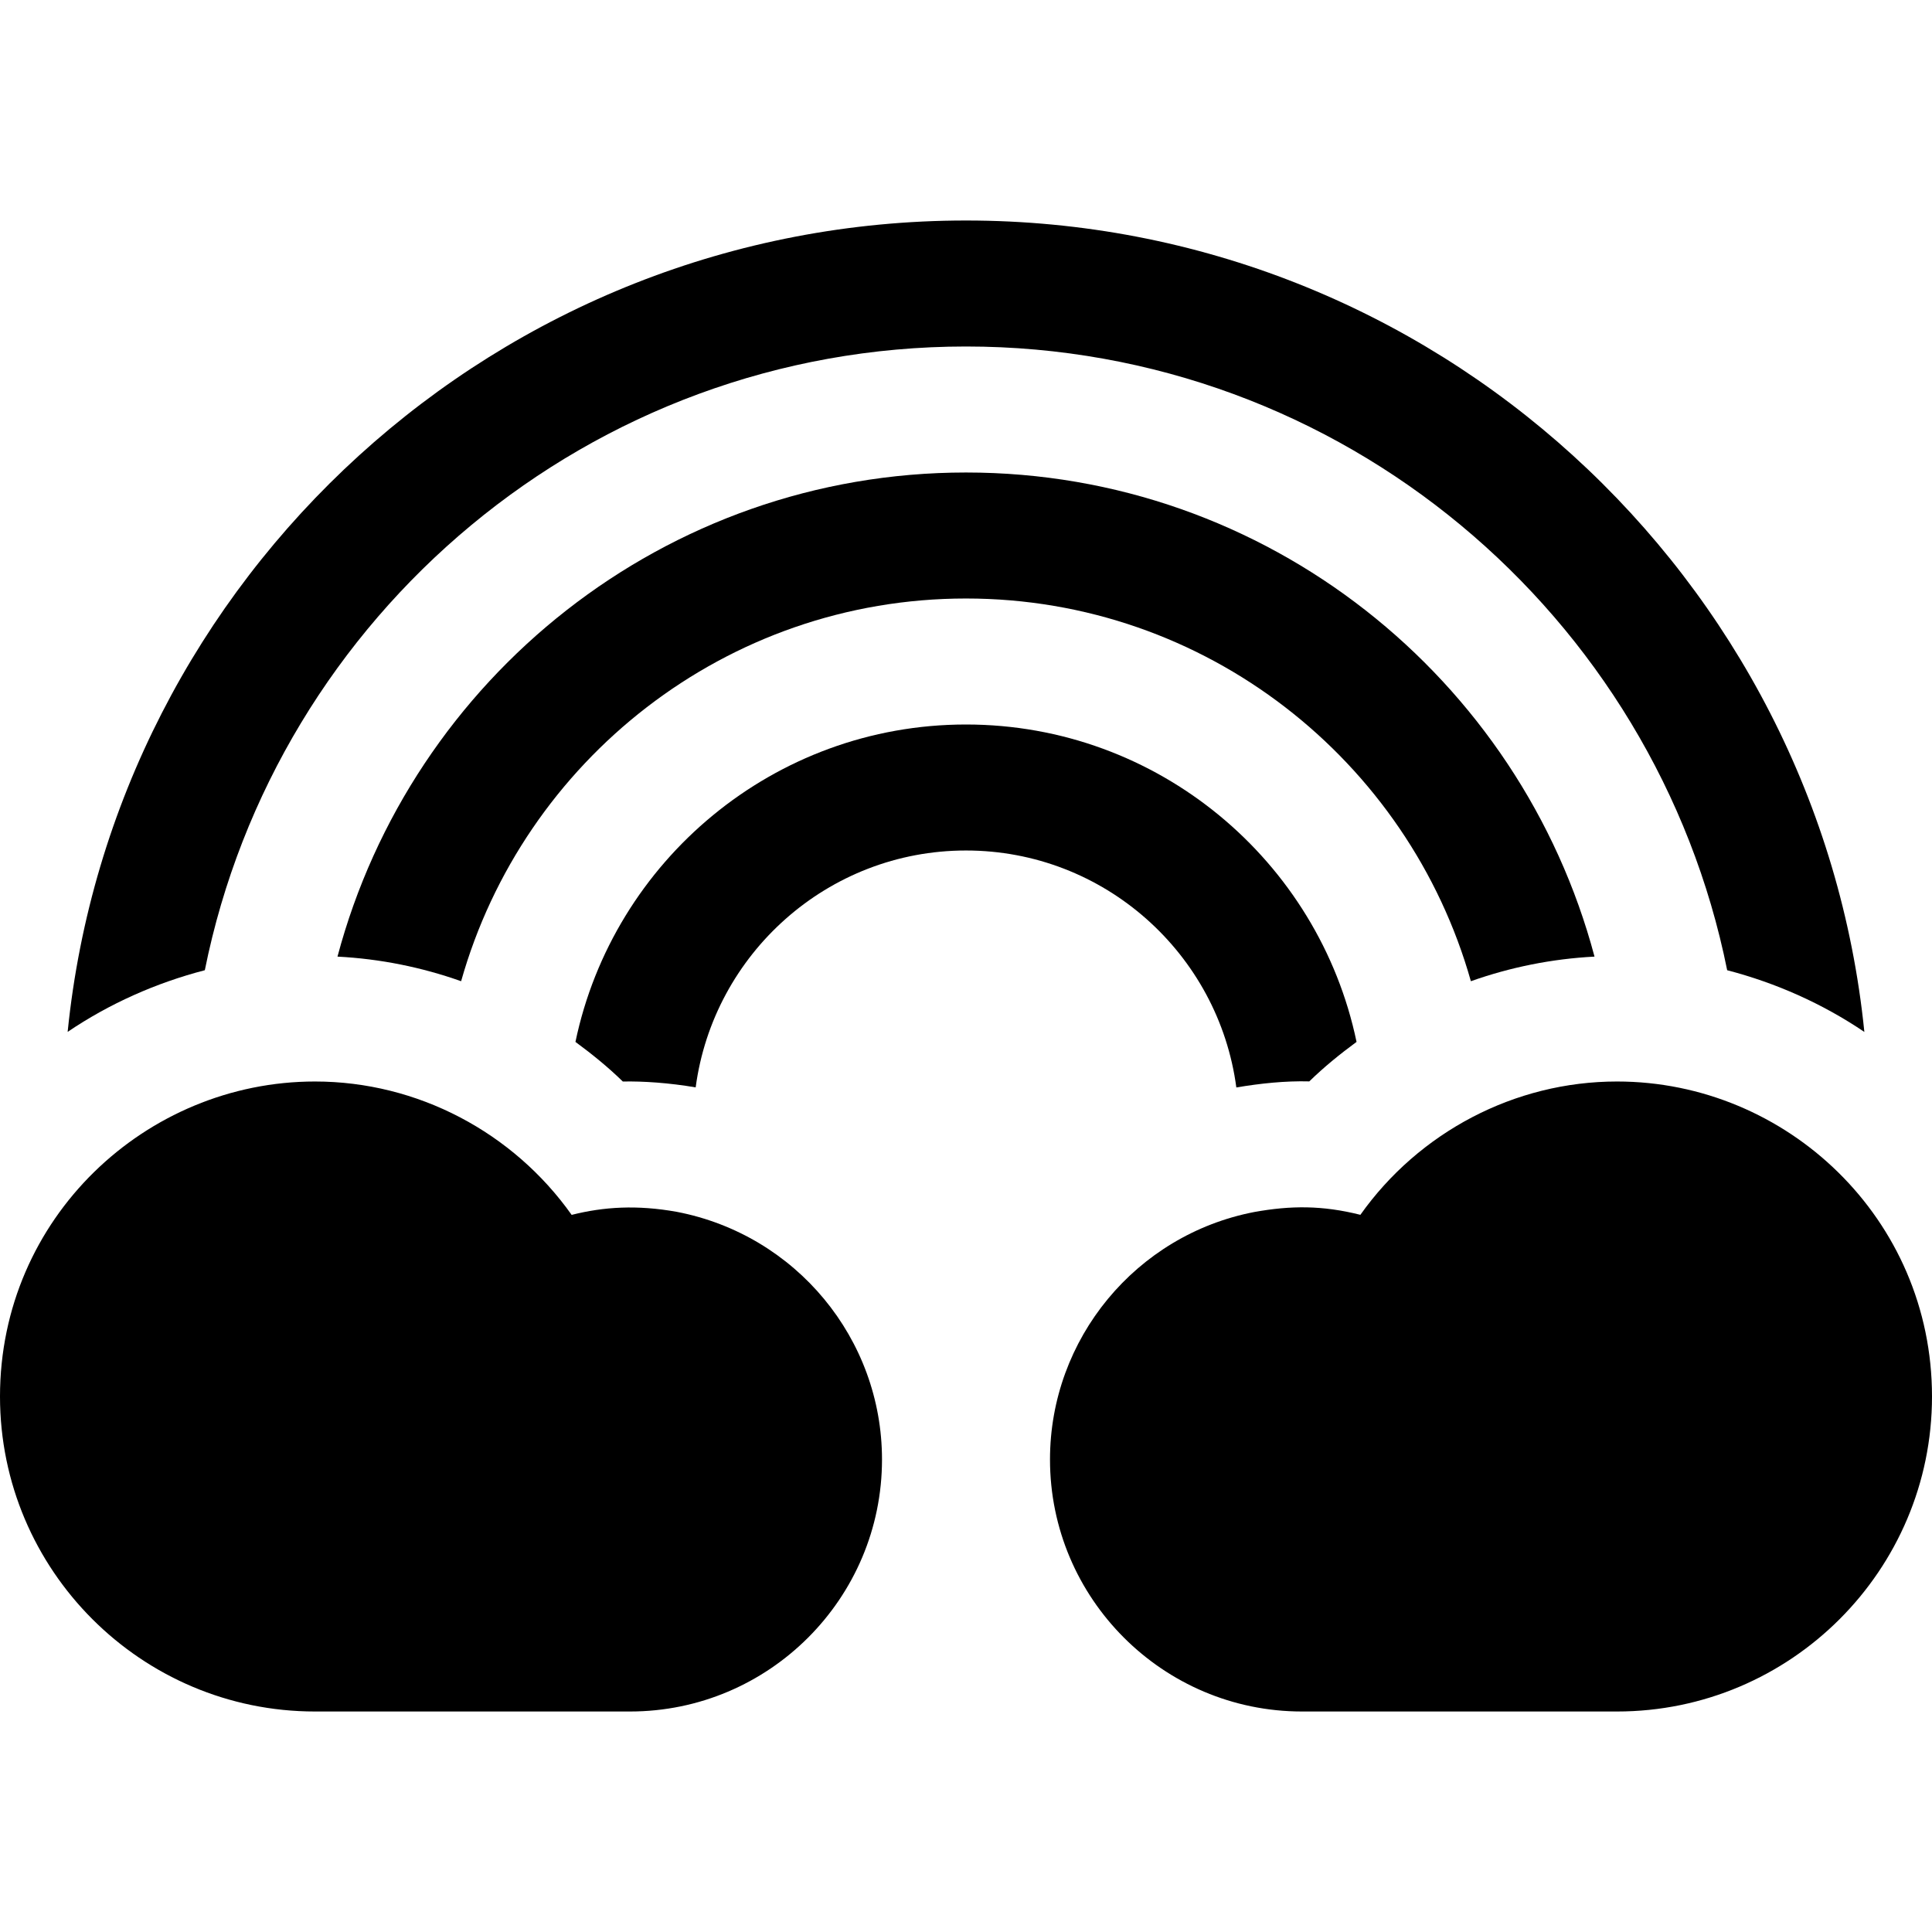
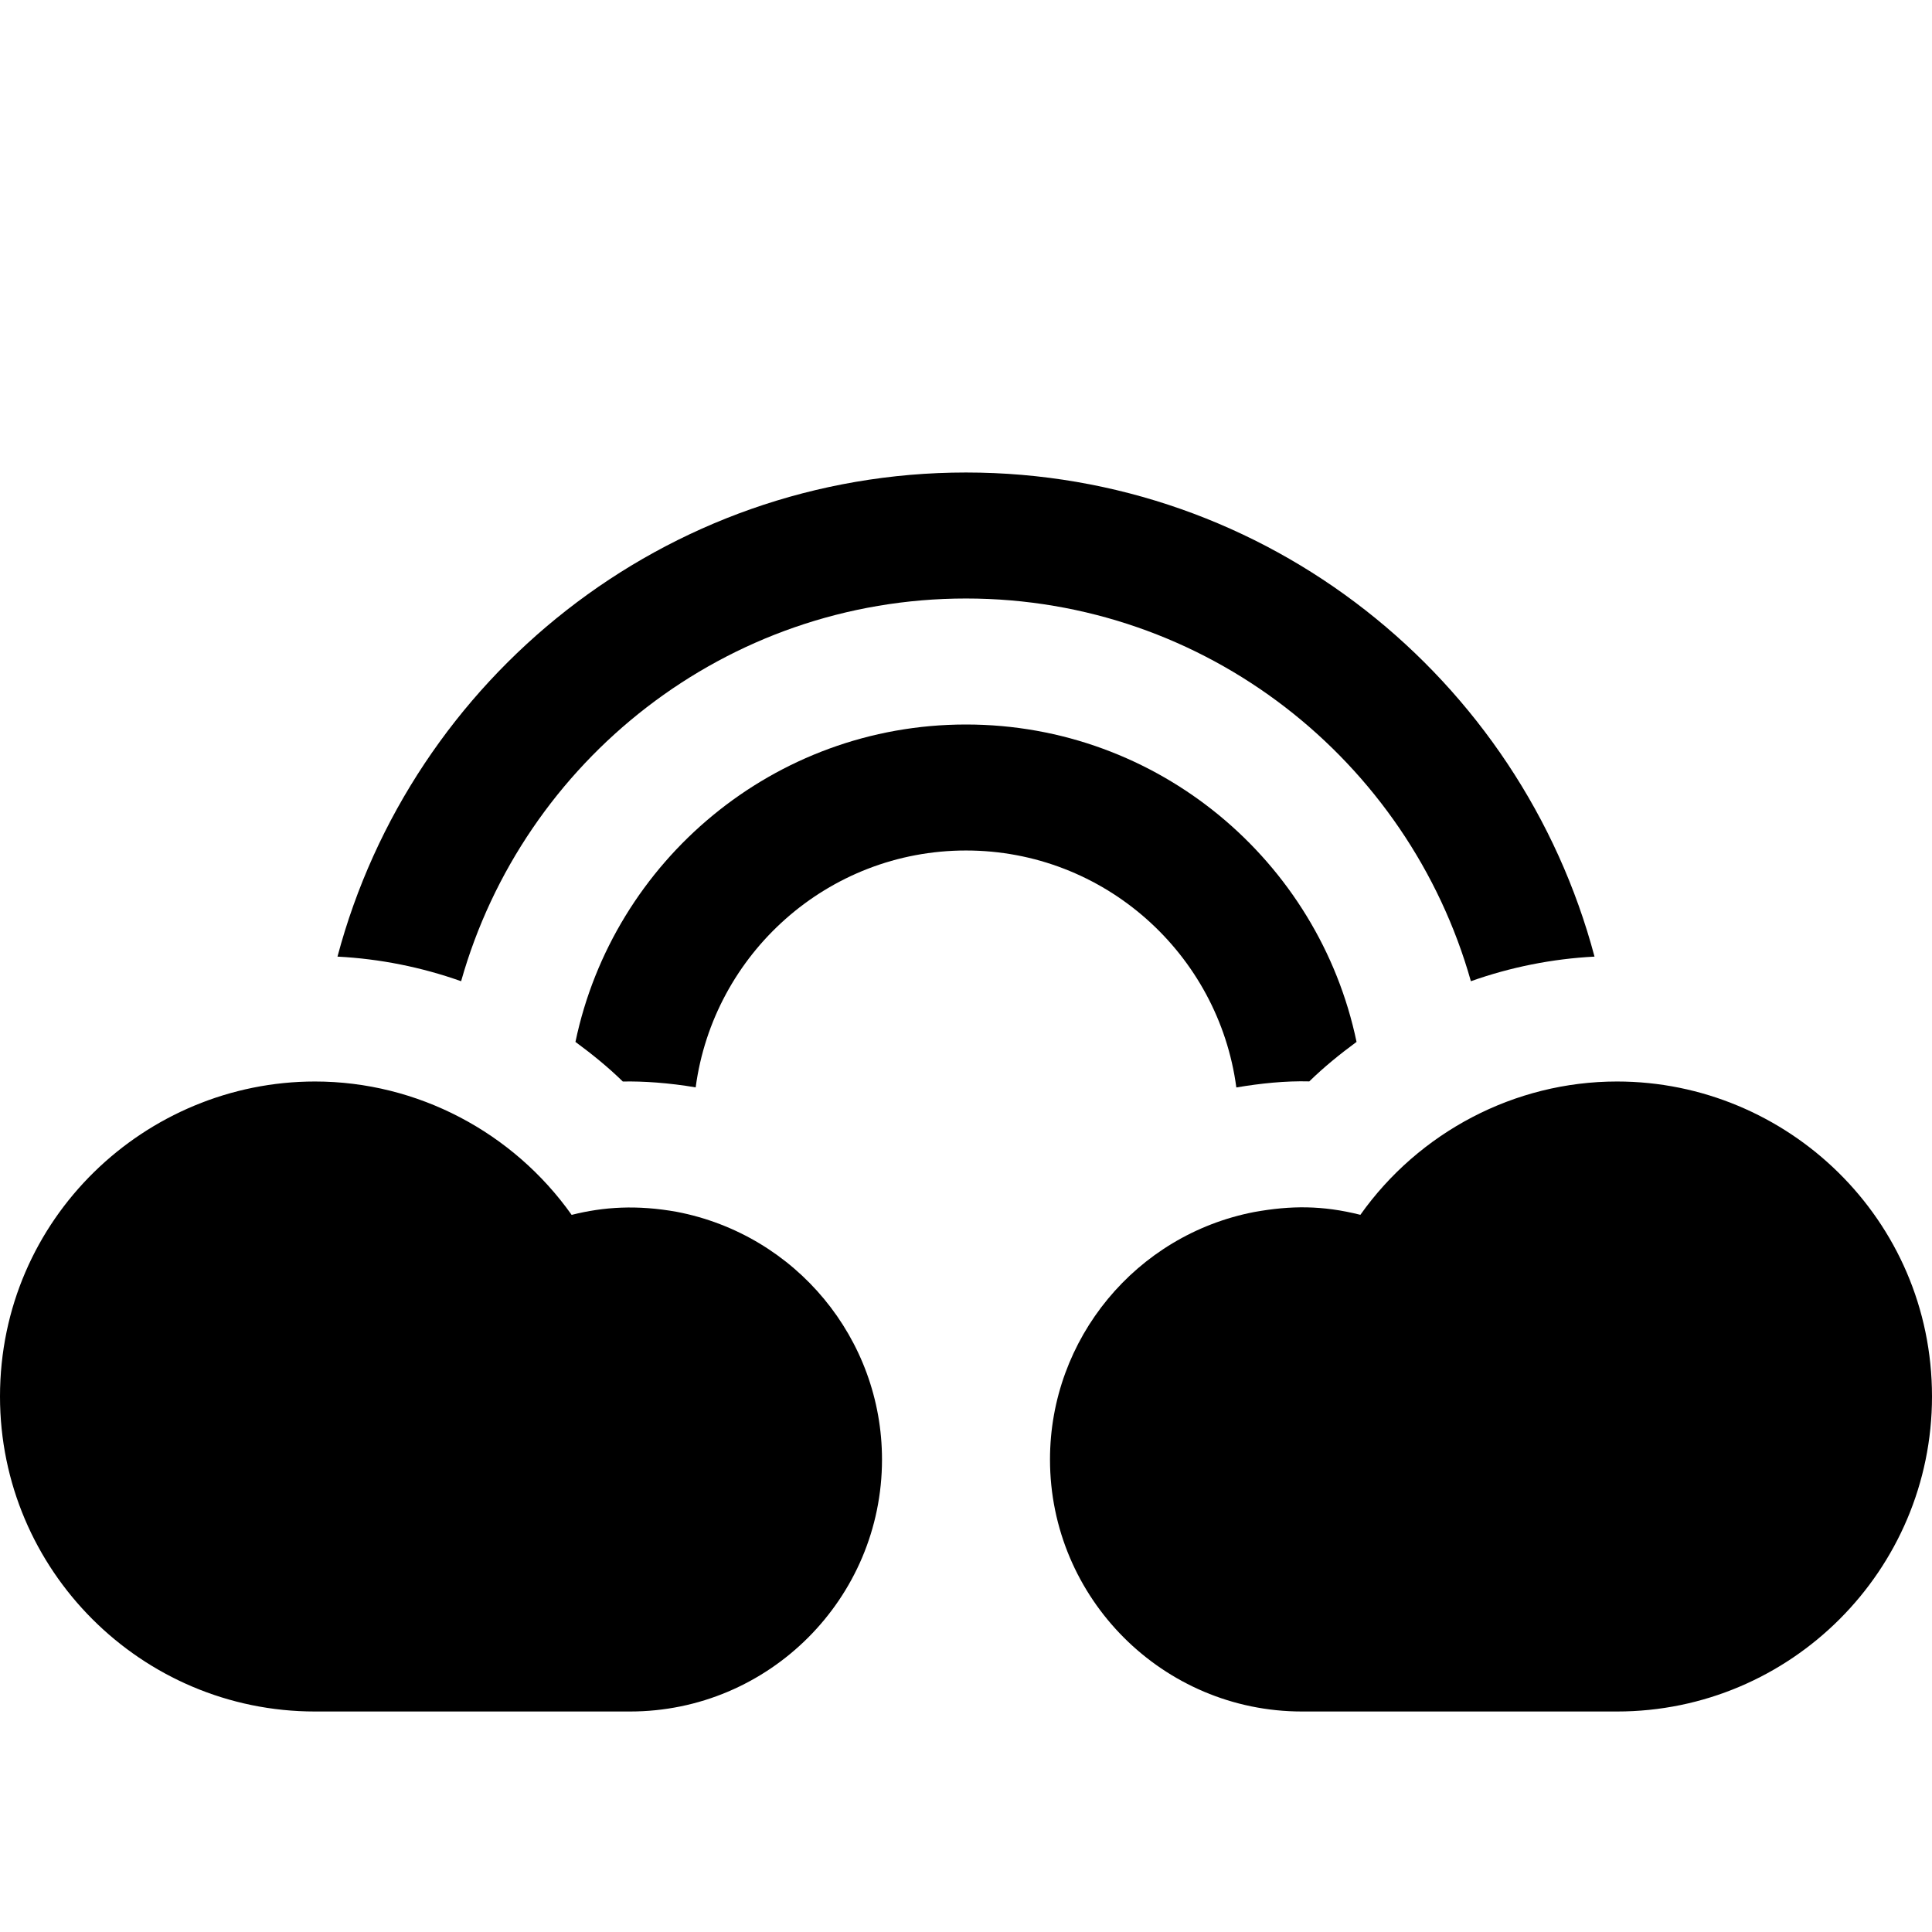
<svg xmlns="http://www.w3.org/2000/svg" fill="#000000" height="800px" width="800px" version="1.1" id="Layer_1" viewBox="0 0 512 512" xml:space="preserve">
  <g>
    <g>
      <path d="M179.369,321.152c-10.522-1.889-19.316-1.35-27.875,0.805c-15.484-21.854-40.815-35.348-68.016-35.348    C38.62,286.609,0,322.826,0,370.087c0,46.032,37.446,83.478,83.478,83.478h83.478c36.826,0,66.783-29.956,66.783-66.783    C233.739,354.809,210.956,327.228,179.369,321.152z" />
    </g>
  </g>
  <g>
    <g>
      <path d="M428.522,286.609c-27.196,0-52.522,13.483-68.006,35.331c-10.097-2.537-18.427-2.483-28.087-0.75    c-31.386,6.038-54.168,33.62-54.168,65.593c0,36.826,29.956,66.783,66.783,66.783h83.478c46.032,0,83.478-37.446,83.478-83.478    C512,323.037,473.596,286.609,428.522,286.609z" />
    </g>
  </g>
  <g>
    <g>
      <path d="M256,125.217c-79.821,0-146.956,54.563-166.563,128.296c11.284,0.585,22.291,2.804,32.764,6.519    C138.697,201.603,192.364,158.609,256,158.609s117.303,42.995,133.799,101.423c10.473-3.715,21.481-5.935,32.764-6.52    C402.956,179.78,335.821,125.217,256,125.217z" />
    </g>
  </g>
  <g>
    <g>
      <path d="M256,192c-50.894,0-93.489,36.148-103.5,84.116c4.385,3.23,8.632,6.66,12.554,10.498    c5.346-0.115,12.229,0.346,19.307,1.553c4.709-35.372,35-62.776,71.639-62.776c36.647,0,66.943,27.414,71.641,62.797    c6.334-1.068,12.967-1.778,19.337-1.606c3.913-3.826,8.149-7.247,12.521-10.467C349.489,228.148,306.894,192,256,192z" />
    </g>
  </g>
  <g>
    <g>
-       <path d="M256,58.435c-123.756,0-225.867,94.434-238.073,215.023c11.084-7.5,23.411-12.975,36.353-16.342    C73.217,162.993,156.38,91.826,256,91.826c99.621,0,182.785,71.168,201.72,165.294c12.935,3.368,25.258,8.848,36.354,16.354    C481.873,152.877,379.76,58.435,256,58.435z" />
-     </g>
+       </g>
  </g>
</svg>